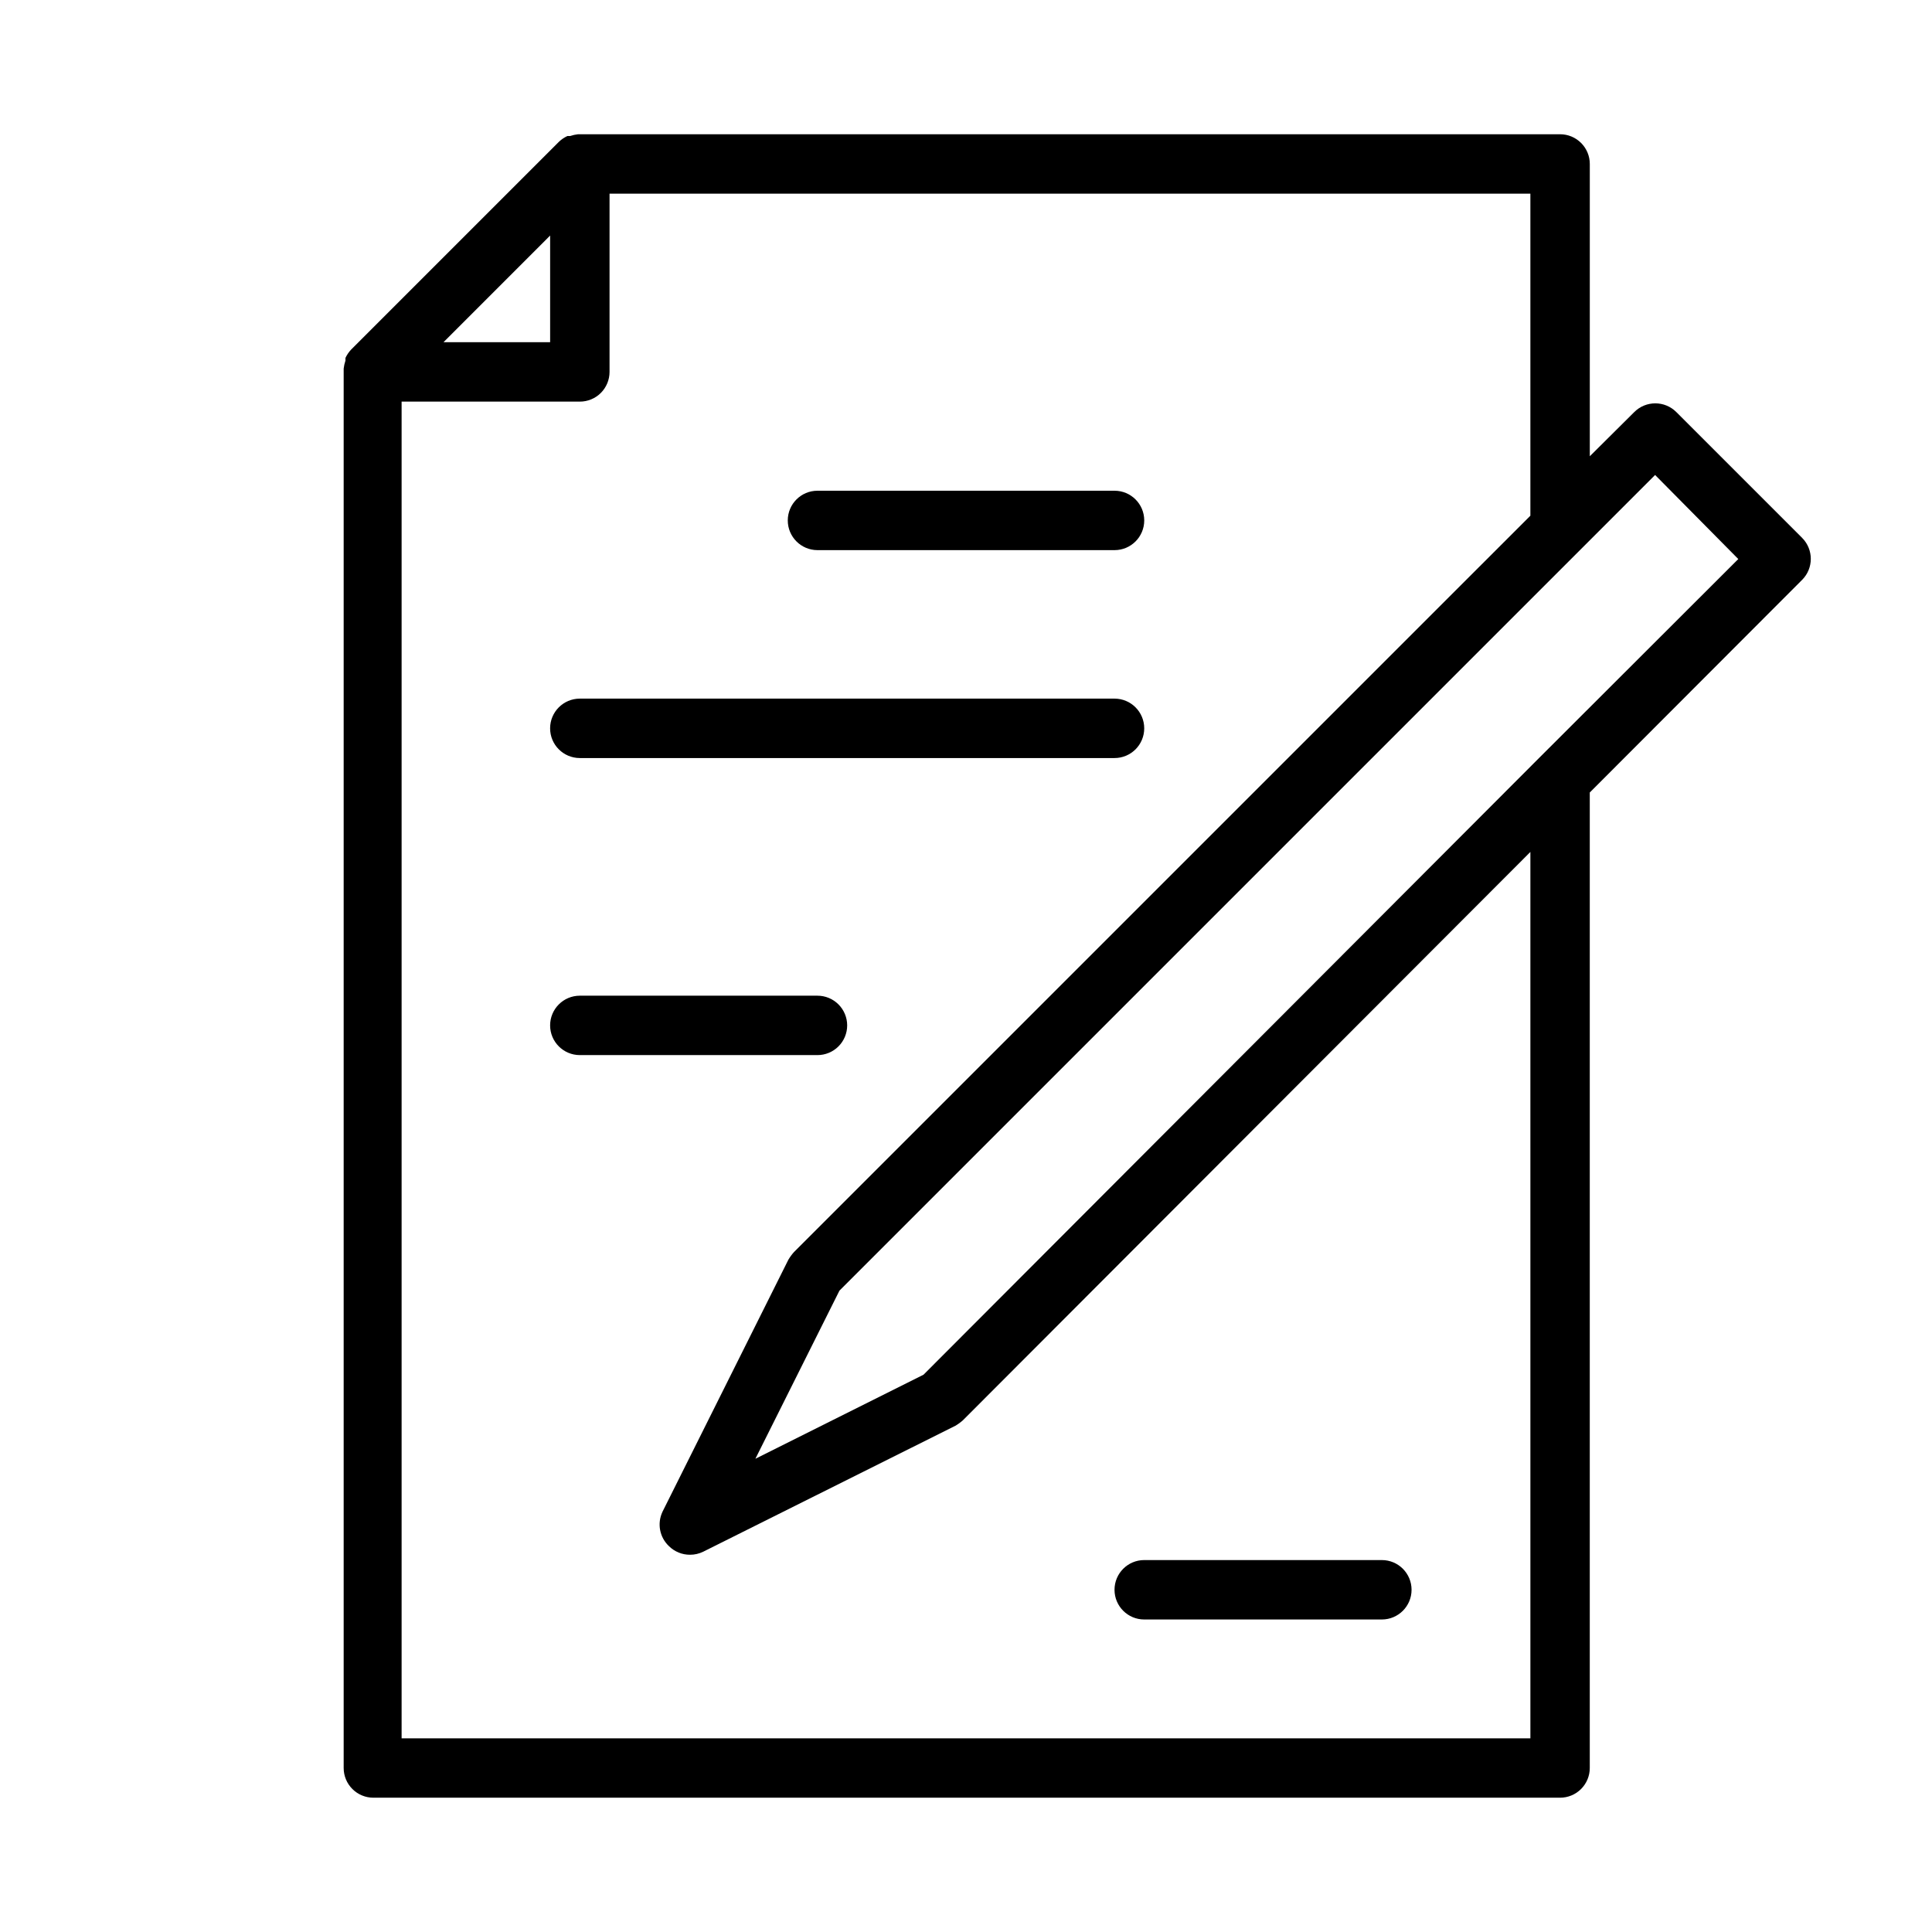
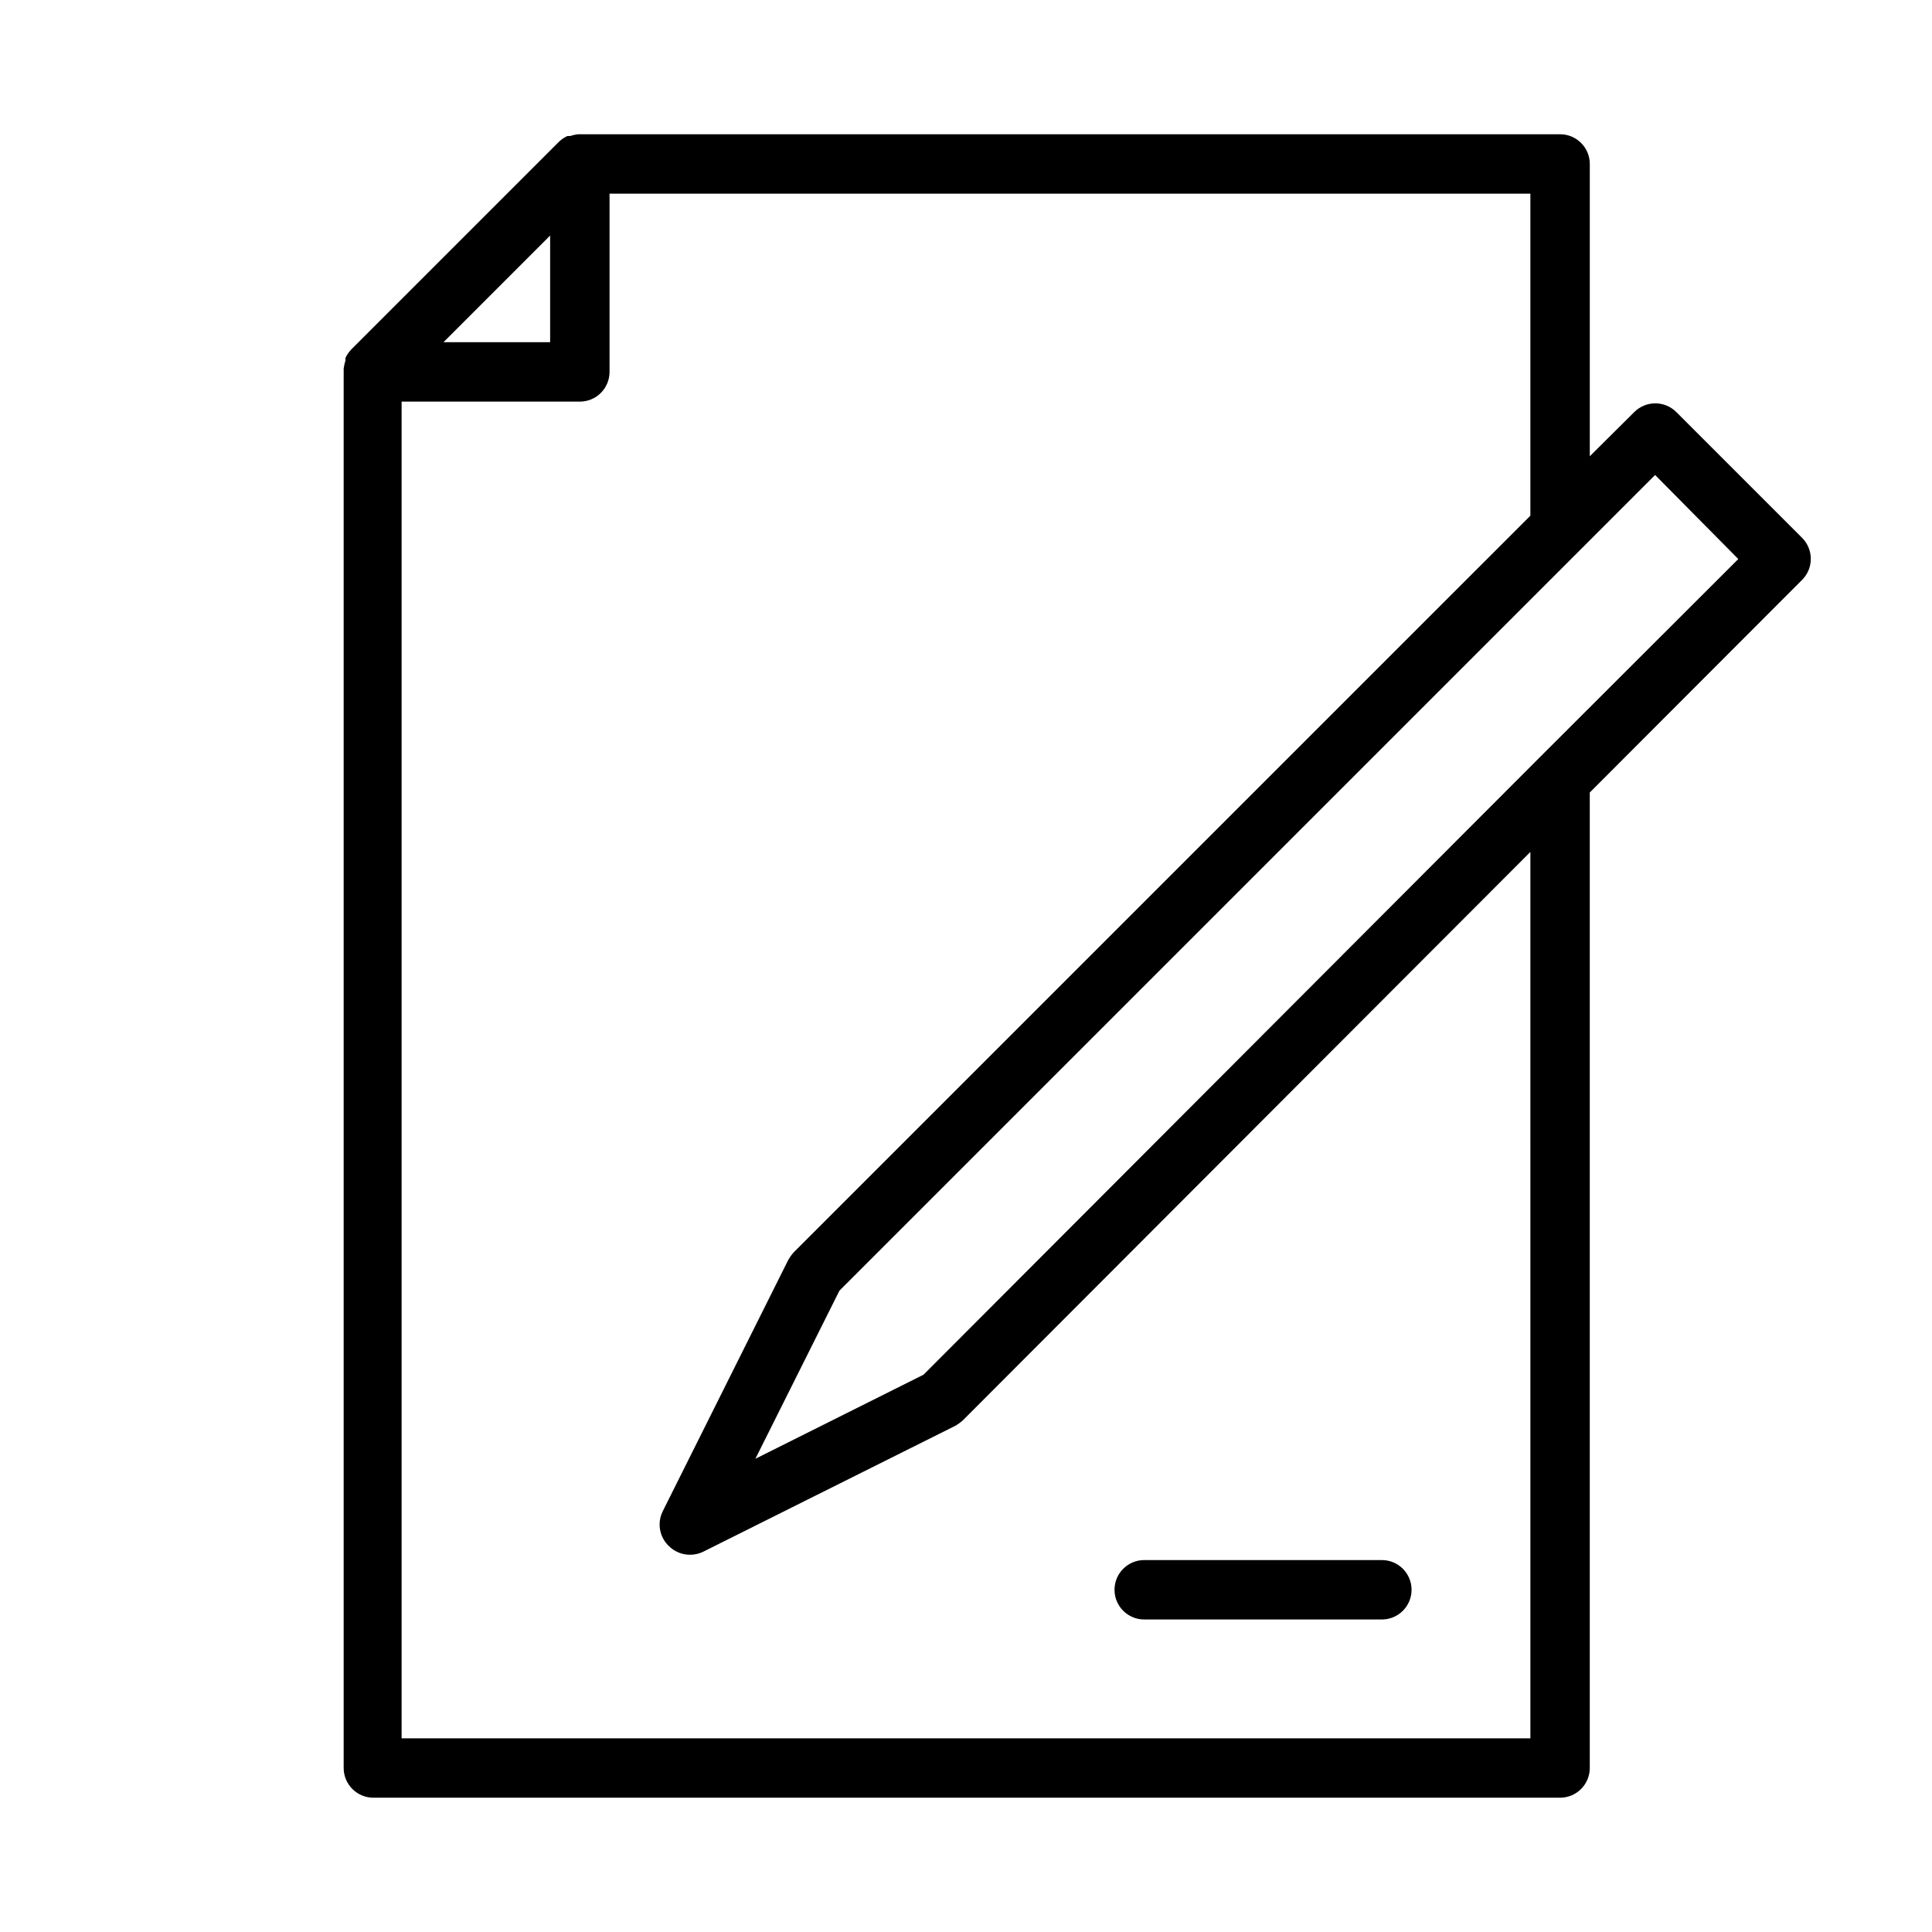
<svg xmlns="http://www.w3.org/2000/svg" fill="#000000" width="800px" height="800px" version="1.1" viewBox="144 144 512 512">
  <g>
    <path d="m621.6 286.56-33.379-33.379c-3.07-3.051-8.031-3.051-11.102 0l-11.805 11.73v-77.461c0-2.086-0.832-4.09-2.309-5.566-1.477-1.477-3.477-2.305-5.566-2.305h-260.25c-0.727 0.082-1.438 0.238-2.129 0.473h-0.707c-0.809 0.379-1.555 0.883-2.203 1.496l-55.105 55.105v-0.004c-0.613 0.652-1.117 1.395-1.496 2.207v0.707c-0.23 0.691-0.391 1.402-0.473 2.125v0.473 370.38c0 2.09 0.832 4.09 2.309 5.566 1.477 1.477 3.477 2.305 5.566 2.305h314.48c2.09 0 4.09-0.828 5.566-2.305 1.477-1.477 2.309-3.477 2.309-5.566v-258.52l56.285-56.363c3.051-3.07 3.051-8.031 0-11.102zm-331.81-80.137v28.262h-28.258zm259.78 398.25h-299.14v-354.24h47.234c2.086 0 4.09-0.828 5.566-2.305 1.473-1.477 2.305-3.481 2.305-5.566v-47.234h244.03v85.336l-195.15 195.14c-0.566 0.629-1.066 1.316-1.496 2.047l-33.379 66.832 0.004 0.004c-1.434 3.074-0.738 6.723 1.73 9.051 1.488 1.473 3.496 2.297 5.59 2.285 1.199 0.004 2.383-0.266 3.465-0.789l66.832-33.379v0.004c0.73-0.43 1.418-0.93 2.047-1.496l150.36-150.59zm2.281-259.78-163.11 163.42-44.555 22.277 22.277-44.555 216.16-216.16 22.043 22.277z" />
    <path d="m447.23 573.18h62.977c4.348 0 7.871-3.523 7.871-7.871s-3.523-7.875-7.871-7.875h-62.977c-4.348 0-7.871 3.527-7.871 7.875s3.523 7.871 7.871 7.871z" />
-     <path d="m360.64 289.79h78.723c4.348 0 7.871-3.523 7.871-7.871 0-4.348-3.523-7.871-7.871-7.871h-78.723c-4.348 0-7.871 3.523-7.871 7.871 0 4.348 3.523 7.871 7.871 7.871z" />
-     <path d="m297.66 344.89h141.7c4.348 0 7.871-3.523 7.871-7.871 0-4.348-3.523-7.875-7.871-7.875h-141.7c-4.348 0-7.875 3.527-7.875 7.875 0 4.348 3.527 7.871 7.875 7.871z" />
-     <path d="m368.51 415.74c0-2.086-0.832-4.09-2.309-5.566-1.477-1.477-3.477-2.305-5.566-2.305h-62.973c-4.348 0-7.875 3.523-7.875 7.871 0 4.348 3.527 7.871 7.875 7.871h62.977-0.004c2.09 0 4.09-0.828 5.566-2.305 1.477-1.477 2.309-3.477 2.309-5.566z" />
  </g>
</svg>